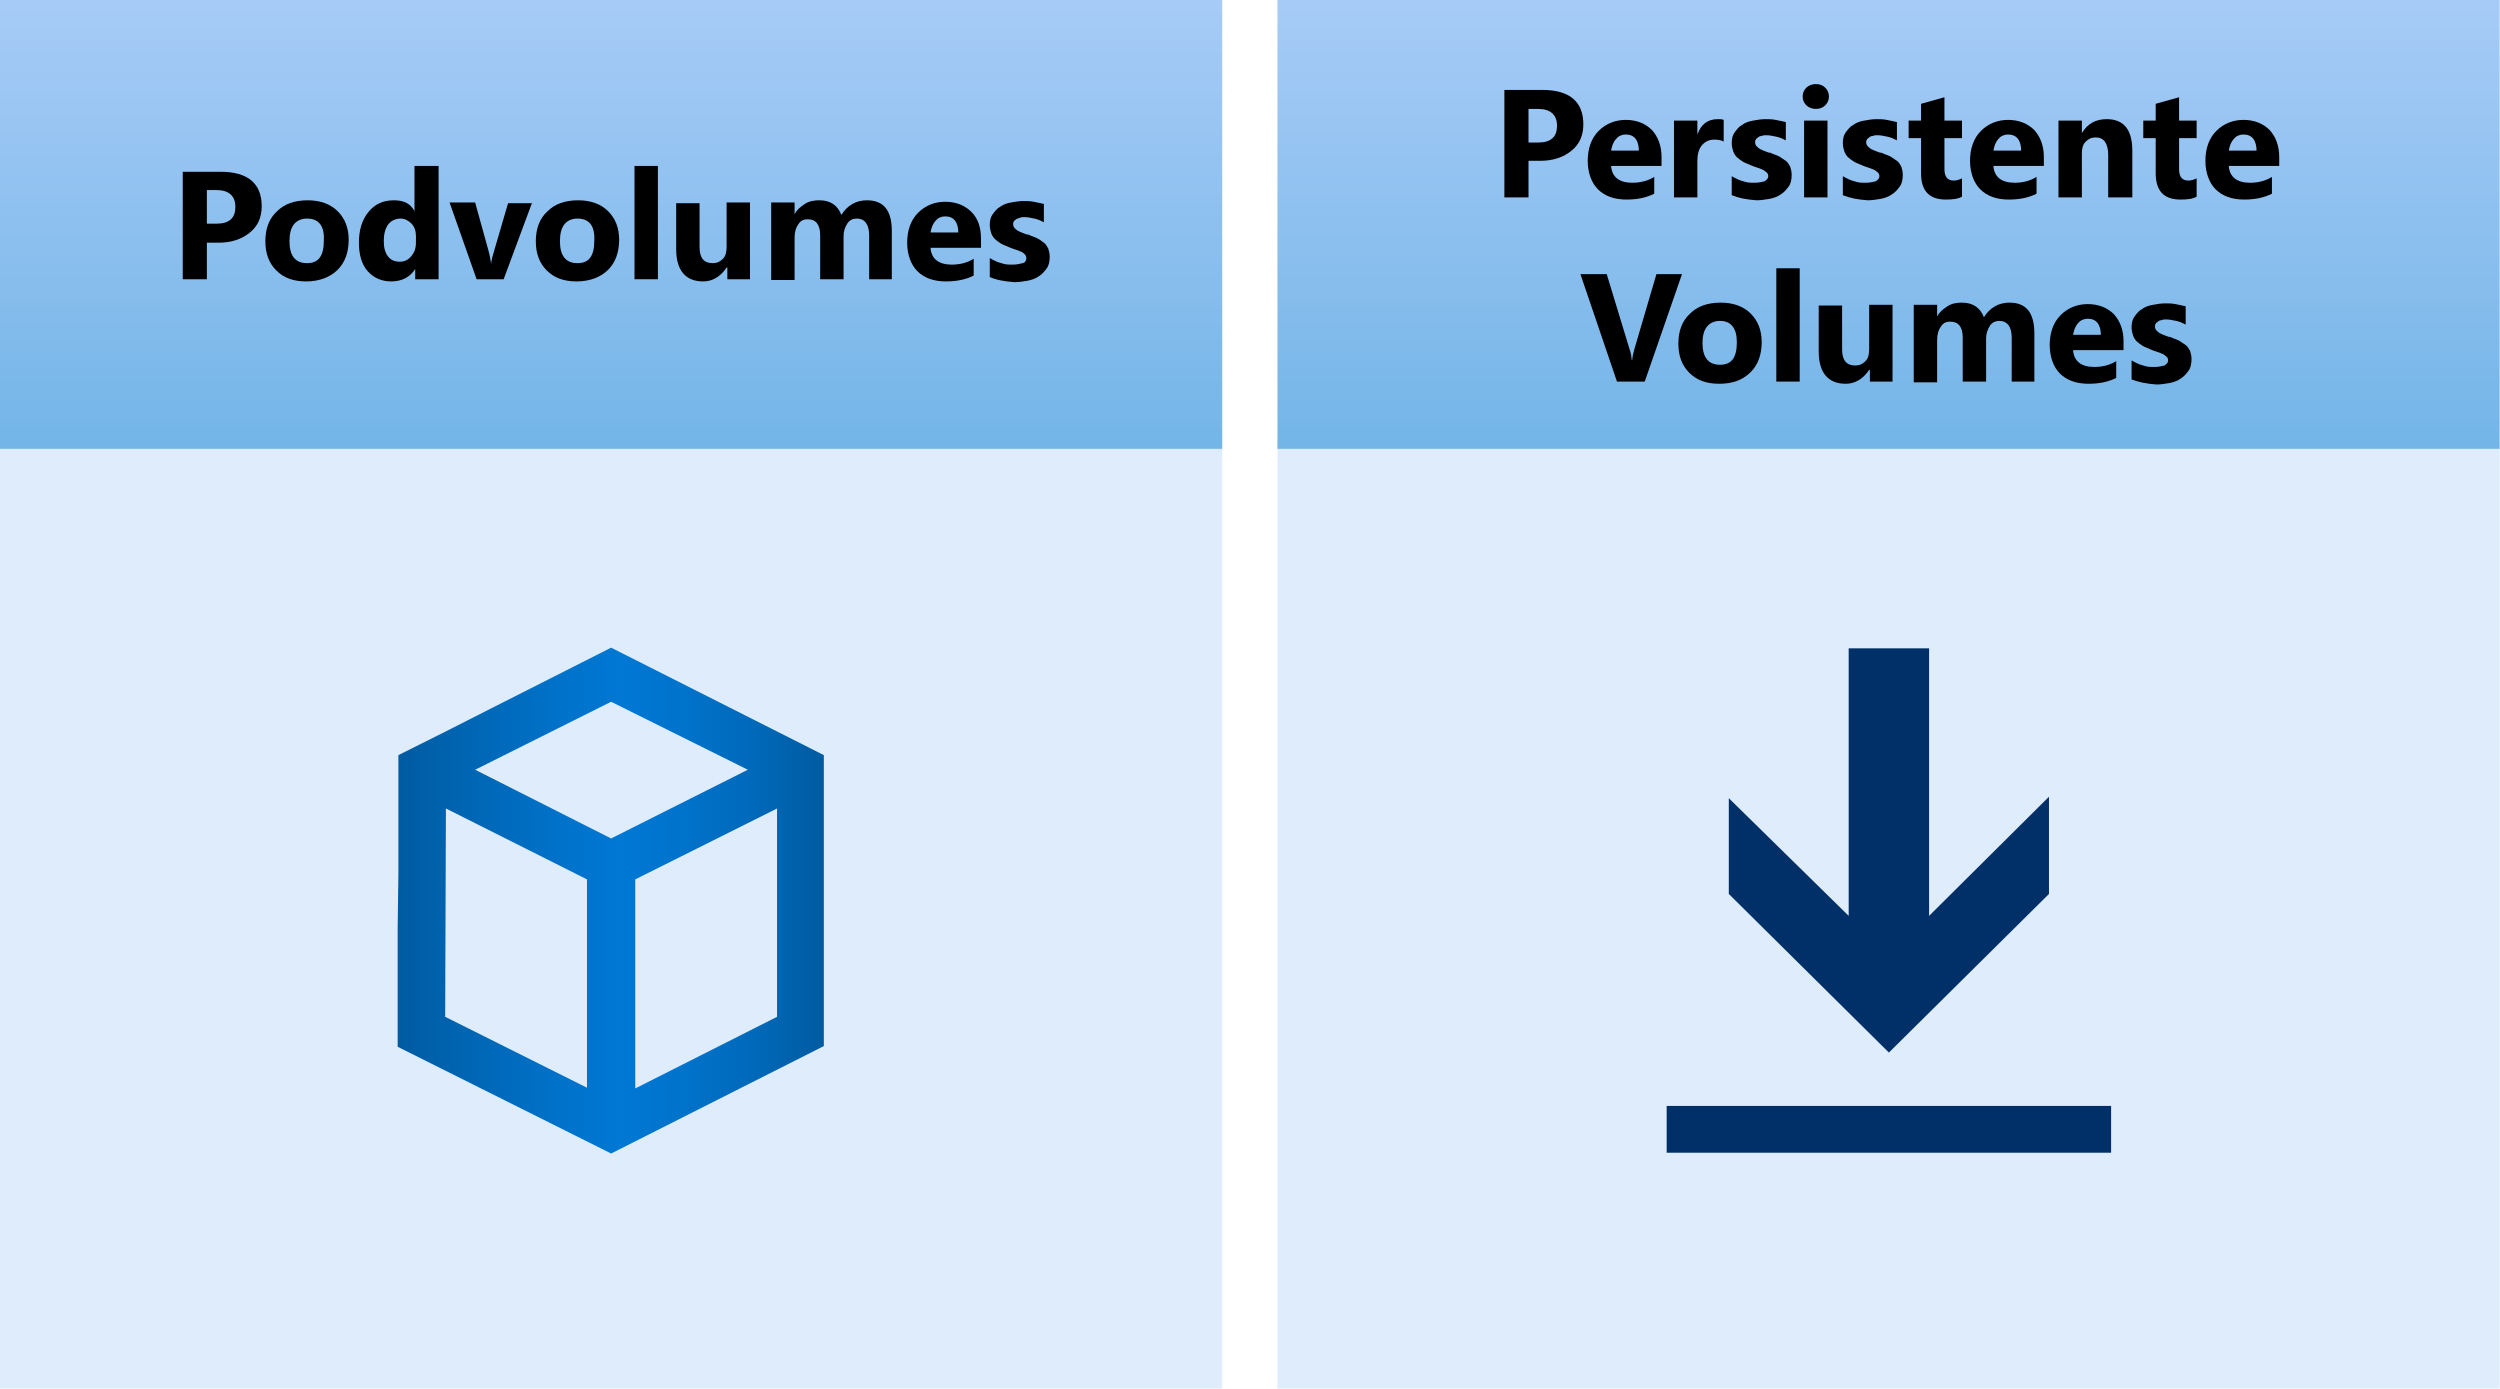
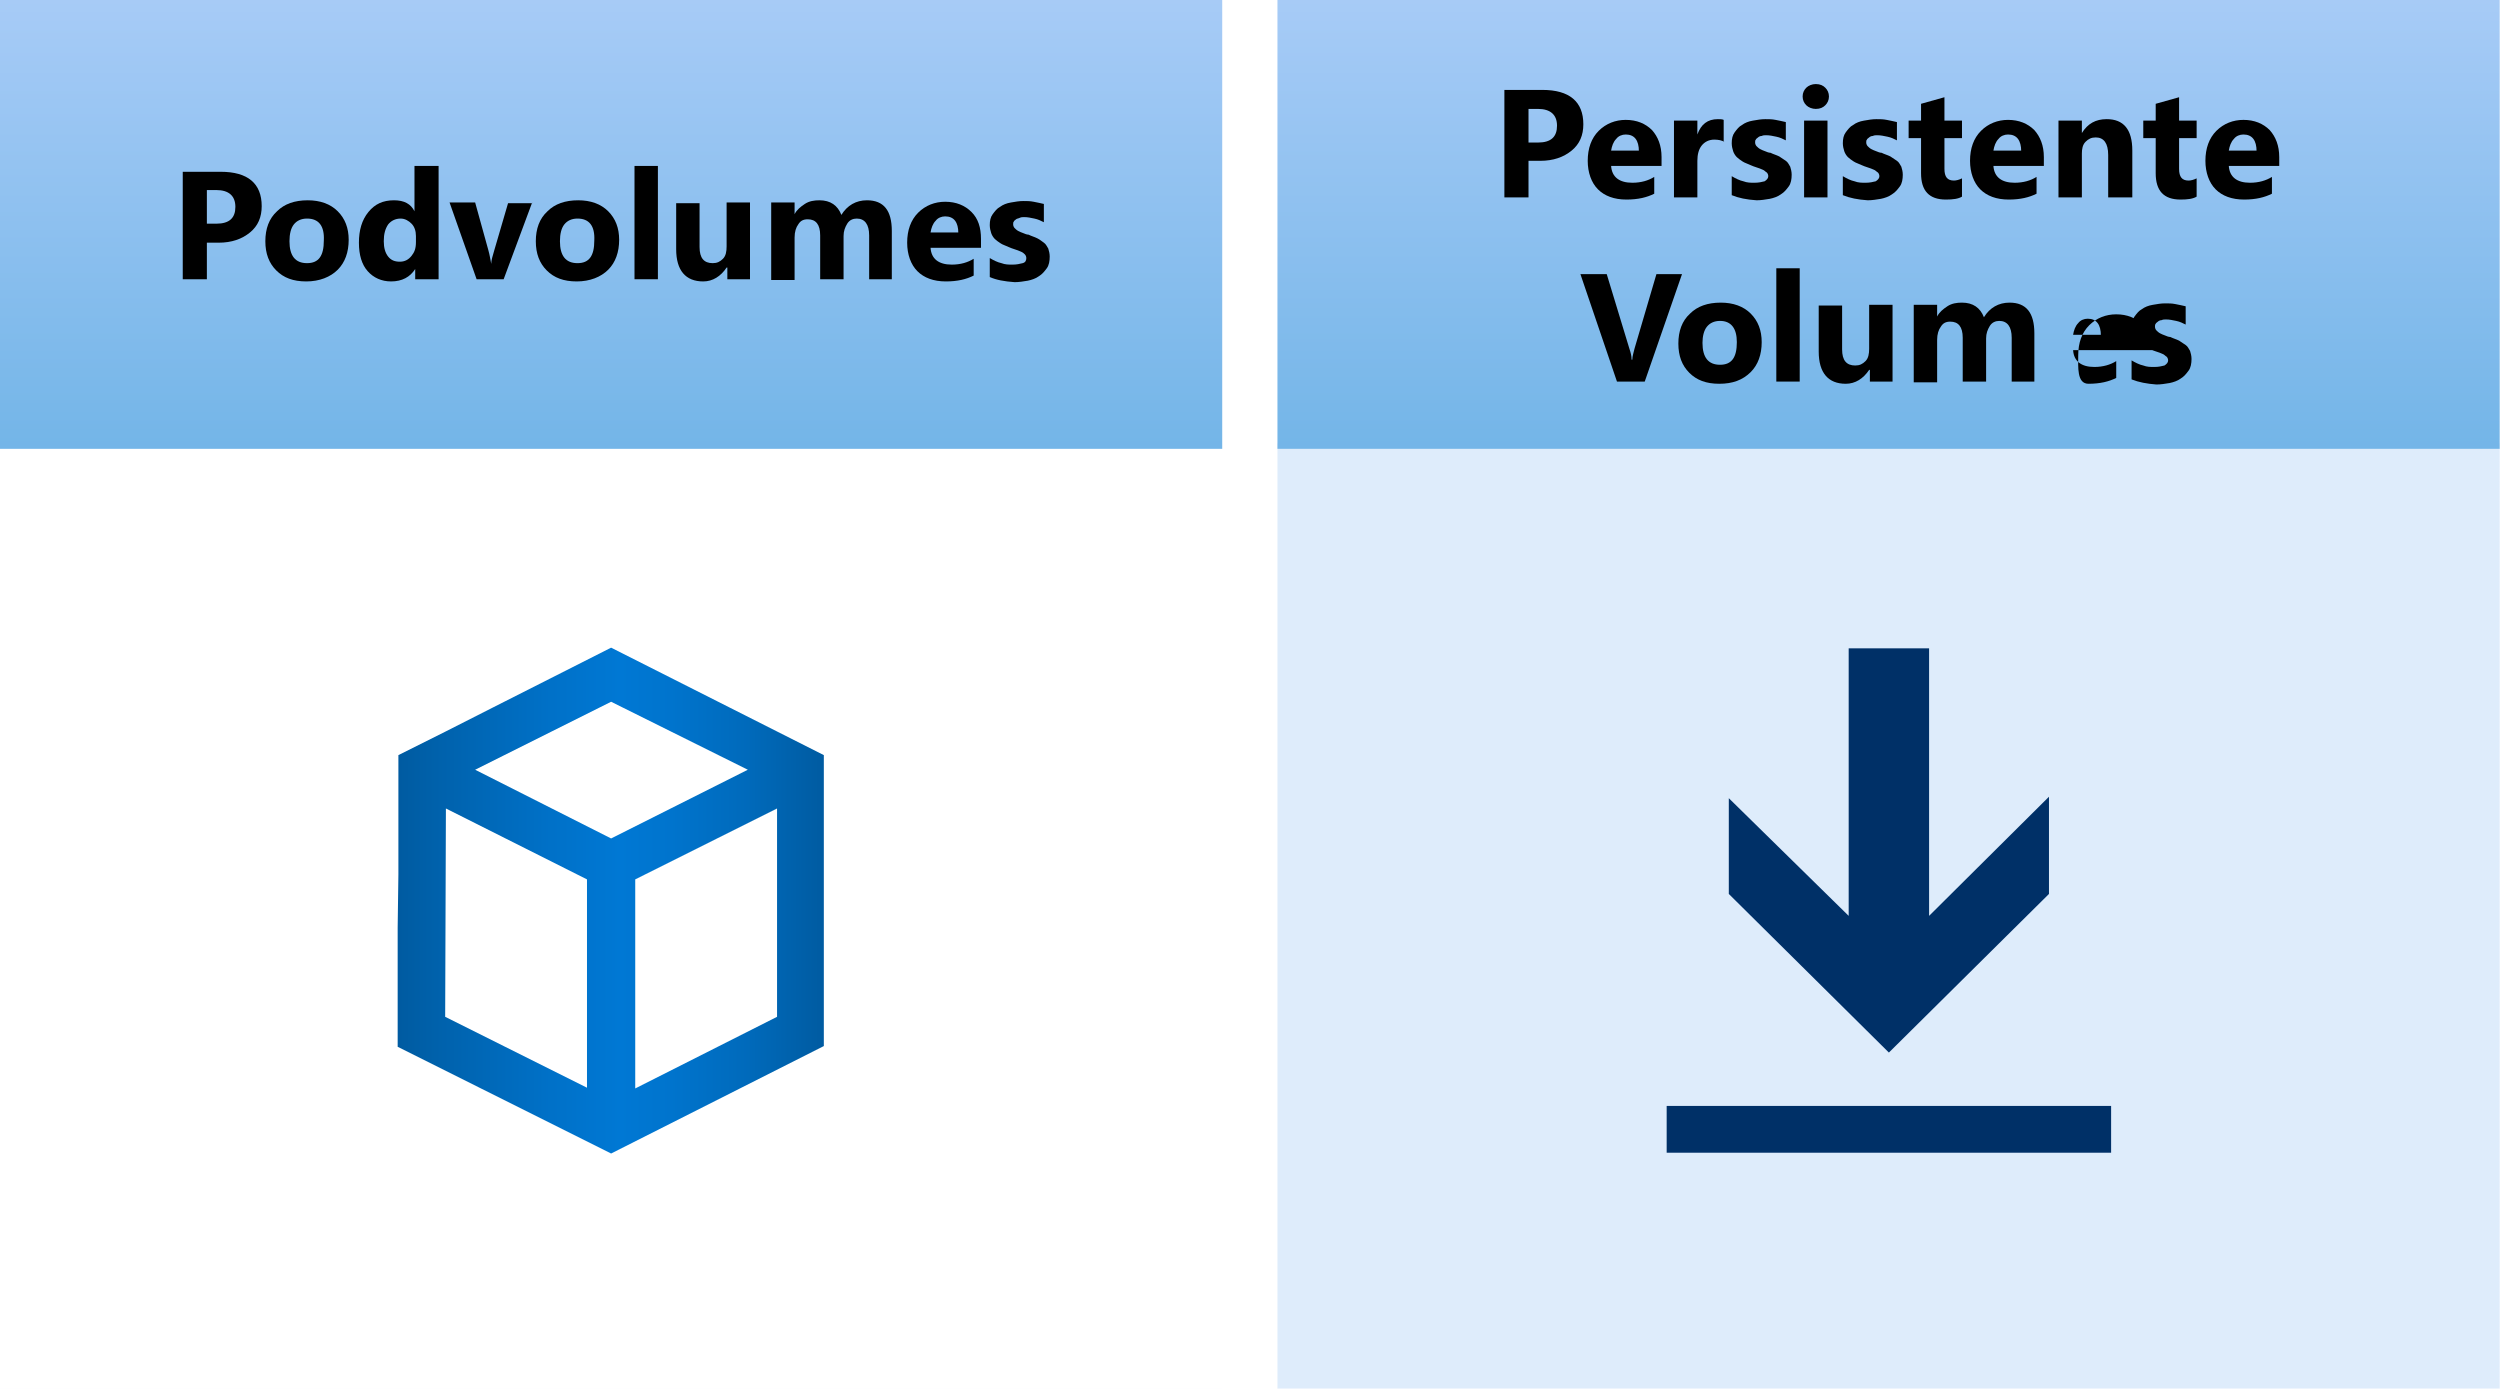
<svg xmlns="http://www.w3.org/2000/svg" version="1.1" x="0px" y="0px" viewBox="0 0 342 190" style="enable-background:new 0 0 342 190;" xml:space="preserve">
  <style type="text/css">
	.st0{fill:#FFFFFF;}
	.st1{opacity:0.2;fill:#5EA0EF;enable-background:new    ;}
	.st2{opacity:0.55;fill:url(#Rectangle-path_20_);enable-background:new    ;}
	.st3{opacity:0.55;fill:url(#Rectangle-path_21_);enable-background:new    ;}
	.st4{fill:url(#Shape_29_);}
	.st5{fill:#003067;}
	.st6{fill:#1E1E1E;}
	.st7{opacity:0.55;fill:url(#Rectangle-path_22_);enable-background:new    ;}
	.st8{opacity:0.55;fill:url(#Rectangle-path_23_);enable-background:new    ;}
	.st9{fill:url(#Shape_30_);}
	.st10{fill:none;}
</style>
  <g id="source">
    <g id="Page-1">
      <g id="_x34_-kubernetes-storage">
        <g id="Shapes">
          <rect id="Rectangle-path" class="st0" width="342" height="190" />
          <g id="Group" transform="translate(174.455, 60.455)">
            <rect id="Rectangle-path_1_" x="0.3" y="0.2" class="st0" width="167.2" height="129.3" />
            <rect id="Rectangle-path_2_" x="0.3" y="0.2" class="st1" width="167.2" height="129.3" />
          </g>
          <g id="Group_1_" transform="translate(174.455, 0)">
            <rect id="Rectangle-path_3_" x="0.3" class="st0" width="167.2" height="61.4" />
            <linearGradient id="Rectangle-path_20_" gradientUnits="userSpaceOnUse" x1="-307.153" y1="487.114" x2="-307.153" y2="486.114" gradientTransform="matrix(167.2 0 0 -61.404 51439.945 29911.035)">
              <stop offset="0" style="stop-color:#5EA0EF" />
              <stop offset="1" style="stop-color:#0078D4" />
            </linearGradient>
            <rect id="Rectangle-path_4_" x="0.3" class="st2" width="167.2" height="61.4" />
          </g>
          <g id="Group_2_" transform="translate(0, 60.455)">
            <rect id="Rectangle-path_5_" y="0.2" class="st0" width="167.2" height="129.3" />
            <rect id="Rectangle-path_6_" y="0.2" class="st1" width="167.2" height="129.3" />
          </g>
          <g id="Group_3_">
            <rect id="Rectangle-path_7_" class="st0" width="167.2" height="61.4" />
            <linearGradient id="Rectangle-path_21_" gradientUnits="userSpaceOnUse" x1="-132.699" y1="487.114" x2="-132.699" y2="486.114" gradientTransform="matrix(167.2 0 0 -61.404 22270.799 29911.035)">
              <stop offset="0" style="stop-color:#5EA0EF" />
              <stop offset="1" style="stop-color:#0078D4" />
            </linearGradient>
-             <rect id="Rectangle-path_8_" class="st3" width="167.2" height="61.4" />
          </g>
          <linearGradient id="Shape_29_" gradientUnits="userSpaceOnUse" x1="-131.701" y1="487.158" x2="-130.701" y2="487.158" gradientTransform="matrix(58.288 0 0 -69.091 7731.121 33781.422)">
            <stop offset="0" style="stop-color:#005BA1" />
            <stop offset="7.000000e-02" style="stop-color:#0060A9" />
            <stop offset="0.36" style="stop-color:#0071C8" />
            <stop offset="0.52" style="stop-color:#0078D4" />
            <stop offset="0.64" style="stop-color:#0074CD" />
            <stop offset="0.82" style="stop-color:#006ABB" />
            <stop offset="1" style="stop-color:#005BA1" />
          </linearGradient>
          <path id="Shape" class="st4" d="M102.3,105.3L83.6,96L65,105.3l18.6,9.4L102.3,105.3z M54.5,119.6v-16.3l6.4-3.2l6.5-3.3      l16.2-8.2l29.1,14.7v39.8l-29.1,14.7l-29.2-14.6v-16.3L54.5,119.6z M61,110.6l-0.1,28.5l19.4,9.7v-28.5L61,110.6z M86.9,148.9      l19.4-9.8v-28.5l-19.4,9.7V148.9z" />
          <g id="Group_4_" transform="translate(228, 88.091)">
            <polygon id="Shape_1_" class="st5" points="35.9,37.2 52.3,20.9 52.3,34.2 30.4,55.9 8.5,34.2 8.5,21.1 24.9,37.2 24.9,0.6        35.9,0.6      " />
            <rect id="Rectangle-path_9_" y="63.2" class="st5" width="60.8" height="6.4" />
          </g>
        </g>
        <g id="Text" transform="translate(22.455, 10.364)">
          <g id="Group_5_" transform="translate(0, 12.091)">
            <path id="Shape_2_" class="st6" d="M3.4,10.5v5H0.1V1h5.1c3.7,0,5.5,1.5,5.5,4.6c0,1.4-0.5,2.7-1.6,3.5C8,10.1,6.5,10.6,5,10.5       L3.4,10.5z M3.4,3.5v4.5h1.3c1.7,0,2.6-0.8,2.6-2.3c0-1.5-0.9-2.2-2.6-2.2L3.4,3.5z" />
-             <path id="Shape_3_" class="st6" d="M17.2,15.8c-1.5,0.1-3-0.4-4.1-1.5c-1-1.1-1.6-2.5-1.5-3.9c-0.1-1.5,0.5-3,1.5-4       c1.1-1,2.6-1.5,4.2-1.5c1.5-0.1,3,0.4,4,1.5c1,1,1.5,2.4,1.5,3.8c0.1,1.5-0.5,3-1.5,4.1C20.3,15.3,18.8,15.9,17.2,15.8z        M17.3,7.4c-0.7,0-1.3,0.3-1.8,0.8c-0.5,0.6-0.7,1.4-0.6,2.2c0,2,0.8,3,2.4,3c1.5,0,2.3-1,2.3-3.1C19.6,8.3,18.9,7.4,17.3,7.4z       " />
            <path id="Shape_4_" class="st6" d="M35.2,15.5H32v-1.4h0c-0.7,1.1-1.9,1.7-3.2,1.7c-1.2,0-2.3-0.5-3.1-1.4       c-0.8-1.1-1.3-2.5-1.2-3.8c-0.1-1.5,0.4-2.9,1.3-4.1c0.8-1,2.1-1.6,3.4-1.6c1.1-0.1,2.2,0.5,2.8,1.4h0V0.2h3.2L35.2,15.5z        M32,10.5V9.7c0-0.6-0.2-1.2-0.6-1.7c-0.4-0.5-1-0.7-1.6-0.7c-0.6,0-1.2,0.3-1.6,0.8c-0.4,0.7-0.6,1.5-0.6,2.3       c0,0.7,0.2,1.5,0.6,2.1c0.4,0.5,1,0.7,1.6,0.7s1.2-0.3,1.6-0.8C31.8,12,32.1,11.2,32,10.5z" />
            <path id="Shape_5_" class="st6" d="M53.4,5.2l-3.9,10.4h-3.6L42.3,5.2h3.4l1.8,6.4c0.2,0.6,0.3,1.2,0.3,1.8h0       c0.1-0.6,0.2-1.2,0.4-1.8l1.8-6.5H53.4z" />
            <path id="Shape_6_" class="st6" d="M59.4,15.8c-1.5,0.1-3-0.4-4.1-1.5c-1-1.1-1.6-2.5-1.5-3.9c-0.1-1.5,0.5-3,1.5-4       c1.1-1,2.6-1.5,4.2-1.5c1.5-0.1,3,0.4,4,1.5c1,1,1.5,2.4,1.5,3.8c0.1,1.5-0.5,3-1.5,4.1C62.5,15.3,61,15.9,59.4,15.8z        M59.5,7.4c-0.7,0-1.3,0.3-1.8,0.8c-0.5,0.6-0.7,1.4-0.6,2.2c0,2,0.8,3,2.4,3c1.5,0,2.3-1,2.3-3.1C61.8,8.3,61.1,7.4,59.5,7.4z       " />
            <polygon id="Shape_7_" class="st6" points="70.4,15.5 67.2,15.5 67.2,0.2 70.4,0.2      " />
            <path id="Shape_8_" class="st6" d="M82.9,15.5h-3.2V14h-0.1c-0.6,1.1-1.9,1.8-3.2,1.8c-2.4,0-3.6-1.5-3.6-4.4V5.2h3.2v6       c0,1.5,0.6,2.2,1.7,2.2c0.5,0,1-0.2,1.4-0.6c0.4-0.5,0.5-1,0.5-1.6V5.2h3.2V15.5z" />
            <path id="Shape_9_" class="st6" d="M102,15.5h-3.2V9.6c0-1.5-0.6-2.3-1.7-2.3c-0.5,0-1,0.2-1.3,0.7c-0.3,0.5-0.5,1.1-0.5,1.7       v5.8h-3.2v-6c0-1.5-0.5-2.2-1.6-2.2c-0.5,0-1,0.2-1.3,0.6c-0.4,0.5-0.5,1.1-0.5,1.8v5.8h-3.2V5.2h3.2v1.6h0       c0.7-1.2,2-1.9,3.3-1.9c1.3-0.1,2.5,0.7,3,1.9c0.7-1.2,2.1-2,3.5-1.9c2.3,0,3.4,1.4,3.4,4.2L102,15.5z" />
            <path id="Shape_10_" class="st6" d="M113.9,11.3h-6.8c0.1,1.5,1.1,2.3,2.8,2.3c1.1,0,2.1-0.3,3-0.8V15       c-1.2,0.6-2.4,0.8-3.7,0.8c-1.4,0.1-2.9-0.4-3.9-1.4c-1-1-1.5-2.4-1.4-3.9c-0.1-1.5,0.5-3,1.5-4.1c1-1,2.3-1.5,3.7-1.5       c1.3-0.1,2.6,0.4,3.5,1.3c0.9,1,1.3,2.3,1.2,3.7V11.3z M110.9,9.3c0-1.5-0.6-2.2-1.8-2.2c-0.5,0-1,0.2-1.3,0.6       c-0.4,0.4-0.6,1-0.7,1.6H110.9z" />
            <path id="Shape_11_" class="st6" d="M115.4,15.3v-2.6c0.5,0.3,1,0.5,1.6,0.7c0.5,0.1,1,0.2,1.5,0.2c0.5,0,0.9-0.1,1.3-0.2       c0.3-0.1,0.5-0.4,0.5-0.7c0-0.2-0.1-0.4-0.2-0.5c-0.2-0.1-0.4-0.3-0.6-0.3c-0.2-0.1-0.5-0.2-0.8-0.3c-0.3-0.1-0.5-0.2-0.8-0.3       c-0.4-0.1-0.7-0.3-1.1-0.5c-0.3-0.2-0.6-0.4-0.8-0.6c-0.2-0.2-0.4-0.5-0.5-0.8c-0.1-0.4-0.2-0.7-0.2-1.1c0-0.5,0.1-1,0.4-1.5       c0.3-0.4,0.6-0.8,1-1c0.4-0.3,0.9-0.5,1.4-0.6c0.6-0.1,1.1-0.2,1.7-0.2c0.5,0,0.9,0,1.4,0.1c0.5,0.1,0.9,0.2,1.4,0.3v2.5       c-0.4-0.2-0.8-0.4-1.3-0.5c-0.4-0.1-0.9-0.2-1.4-0.2c-0.2,0-0.4,0-0.6,0.1c-0.2,0-0.3,0.1-0.5,0.2c-0.1,0.1-0.2,0.2-0.3,0.3       c-0.1,0.1-0.1,0.2-0.1,0.4c0,0.2,0.1,0.4,0.2,0.5c0.1,0.1,0.3,0.3,0.5,0.3c0.2,0.1,0.4,0.2,0.7,0.3c0.2,0.1,0.5,0.2,0.7,0.2       c0.4,0.1,0.8,0.3,1.2,0.5c0.3,0.2,0.6,0.4,0.9,0.6c0.2,0.2,0.4,0.5,0.6,0.8c0.3,0.9,0.2,1.9-0.2,2.7c-0.3,0.4-0.6,0.8-1.1,1.1       c-0.5,0.3-1,0.5-1.5,0.6c-0.6,0.1-1.2,0.2-1.8,0.2C117.5,15.8,116.4,15.6,115.4,15.3z" />
          </g>
          <g id="Group_6_" transform="translate(188.273, 0)">
            <path id="Shape_12_" class="st6" d="M4.3,11.6v5H1V2.1h5.1c3.7,0,5.5,1.5,5.5,4.6c0,1.4-0.5,2.7-1.6,3.5       c-1.2,0.9-2.7,1.4-4.2,1.4L4.3,11.6z M4.3,4.6v4.5h1.3c1.7,0,2.6-0.8,2.6-2.3c0-1.5-0.9-2.2-2.6-2.2L4.3,4.6z" />
            <path id="Shape_13_" class="st6" d="M22.5,12.3h-6.8c0.1,1.5,1.1,2.3,2.8,2.3c1.1,0,2.1-0.3,3-0.8v2.3       c-1.2,0.6-2.4,0.8-3.7,0.8c-1.4,0.1-2.8-0.4-3.9-1.4c-1-1.1-1.5-2.5-1.4-3.9c-0.1-1.5,0.5-3,1.5-4.1c1-1,2.3-1.5,3.7-1.5       c1.3-0.1,2.6,0.4,3.5,1.3c0.9,1,1.3,2.3,1.2,3.7L22.5,12.3z M19.5,10.3c0-1.5-0.6-2.2-1.8-2.2c-0.5,0-1,0.2-1.3,0.6       c-0.4,0.4-0.6,1-0.7,1.6H19.5z" />
            <path id="Shape_14_" class="st6" d="M31.3,9.1c-0.4-0.2-0.9-0.3-1.3-0.3c-0.6,0-1.2,0.3-1.6,0.8c-0.4,0.6-0.6,1.3-0.6,2.1v5       h-3.2V6.2h3.2v1.9h0C28.1,6.9,29.2,6,30.5,6c0.3,0,0.5,0,0.8,0.1V9.1z" />
            <path id="Shape_15_" class="st6" d="M32.4,16.3v-2.6c0.5,0.3,1,0.5,1.6,0.7c0.5,0.1,1,0.2,1.5,0.2c0.5,0,0.9-0.1,1.3-0.2       c0.3-0.1,0.5-0.4,0.5-0.7c0-0.2-0.1-0.4-0.2-0.5c-0.2-0.1-0.4-0.3-0.6-0.3c-0.2-0.1-0.5-0.2-0.8-0.3c-0.3-0.1-0.5-0.2-0.8-0.3       c-0.4-0.1-0.7-0.3-1.1-0.5c-0.3-0.2-0.6-0.4-0.8-0.6c-0.2-0.2-0.4-0.5-0.5-0.8c-0.1-0.4-0.2-0.7-0.2-1.1c0-0.5,0.1-1,0.4-1.5       c0.3-0.4,0.6-0.8,1-1c0.4-0.3,0.9-0.5,1.4-0.6C35.8,6,36.4,6,37,6c0.5,0,0.9,0,1.4,0.1c0.5,0.1,0.9,0.2,1.4,0.3v2.5       c-0.4-0.2-0.8-0.4-1.3-0.5c-0.4-0.1-0.9-0.2-1.4-0.2c-0.2,0-0.4,0-0.6,0.1c-0.2,0-0.3,0.1-0.5,0.2c-0.1,0.1-0.2,0.2-0.3,0.3       c-0.1,0.1-0.1,0.2-0.1,0.4c0,0.2,0.1,0.4,0.2,0.5c0.1,0.1,0.3,0.3,0.5,0.3c0.2,0.1,0.4,0.2,0.7,0.3c0.2,0.1,0.5,0.2,0.7,0.2       c0.4,0.1,0.8,0.3,1.2,0.5c0.3,0.2,0.6,0.4,0.9,0.6c0.2,0.2,0.4,0.5,0.6,0.8c0.3,0.9,0.2,1.9-0.2,2.7c-0.3,0.4-0.6,0.8-1.1,1.1       c-0.5,0.3-1,0.5-1.5,0.6c-0.6,0.1-1.2,0.2-1.8,0.2C34.5,16.9,33.5,16.7,32.4,16.3z" />
            <path id="Shape_16_" class="st6" d="M43.9,4.6c-0.5,0-1-0.2-1.3-0.5c-0.3-0.3-0.5-0.7-0.5-1.2c0-0.4,0.2-0.9,0.5-1.2       c0.8-0.6,1.9-0.6,2.7,0c0.3,0.3,0.5,0.7,0.5,1.2c0,0.5-0.2,0.9-0.5,1.2C44.9,4.4,44.4,4.6,43.9,4.6z M45.5,16.6h-3.2V6.2h3.2       V16.6z" />
            <path id="Shape_17_" class="st6" d="M47.6,16.3v-2.6c0.5,0.3,1,0.5,1.6,0.7c0.5,0.1,1,0.2,1.5,0.2c0.5,0,0.9-0.1,1.3-0.2       c0.3-0.1,0.5-0.4,0.5-0.7c0-0.2-0.1-0.4-0.2-0.5c-0.2-0.1-0.4-0.3-0.6-0.3c-0.2-0.1-0.5-0.2-0.8-0.3c-0.3-0.1-0.5-0.2-0.8-0.3       c-0.4-0.1-0.7-0.3-1.1-0.5c-0.3-0.2-0.6-0.4-0.8-0.6c-0.2-0.2-0.4-0.5-0.5-0.8c-0.1-0.4-0.2-0.7-0.2-1.1c0-0.5,0.1-1,0.4-1.5       c0.3-0.4,0.6-0.8,1-1c0.4-0.3,0.9-0.5,1.4-0.6C51,6,51.6,6,52.2,6c0.5,0,0.9,0,1.4,0.1C54,6.2,54.5,6.3,55,6.4v2.5       c-0.4-0.2-0.8-0.4-1.3-0.5c-0.4-0.1-0.9-0.2-1.4-0.2c-0.2,0-0.4,0-0.6,0.1c-0.2,0-0.3,0.1-0.5,0.2c-0.1,0.1-0.2,0.2-0.3,0.3       c-0.1,0.1-0.1,0.2-0.1,0.4c0,0.2,0.1,0.4,0.2,0.5c0.1,0.1,0.3,0.3,0.5,0.3c0.2,0.1,0.4,0.2,0.7,0.3c0.2,0.1,0.5,0.2,0.7,0.2       c0.4,0.1,0.8,0.3,1.2,0.5c0.3,0.2,0.6,0.4,0.9,0.6c0.2,0.2,0.4,0.5,0.6,0.8c0.3,0.9,0.2,1.9-0.2,2.7c-0.3,0.4-0.6,0.8-1.1,1.1       c-0.5,0.3-1,0.5-1.5,0.6c-0.6,0.1-1.2,0.2-1.8,0.2C49.7,16.8,48.6,16.7,47.6,16.3z" />
            <path id="Shape_18_" class="st6" d="M63.6,16.5c-0.7,0.3-1.4,0.4-2.1,0.4c-2.3,0-3.4-1.2-3.4-3.5V8.6h-1.7V6.2h1.7V4l3.2-0.9       v3.1h2.3v2.4h-2.3v4.2c0,1.1,0.4,1.6,1.3,1.6c0.4,0,0.7-0.1,1-0.3L63.6,16.5z" />
            <path id="Shape_19_" class="st6" d="M74.3,16.6h-3v-1.5h0c-0.6,1.1-1.8,1.8-3.1,1.7c-0.9,0-1.7-0.3-2.4-0.9       c-0.6-0.6-0.9-1.4-0.9-2.3c0-2,1.2-3.2,3.6-3.5l2.8-0.4c0-1.1-0.6-1.7-1.8-1.7c-1.3,0-2.5,0.4-3.5,1.1V6.8       c0.6-0.3,1.2-0.5,1.8-0.6C68.4,6.1,69.2,6,69.9,6c1.2-0.2,2.4,0.2,3.3,1.1s1.3,2.1,1.1,3.3L74.3,16.6z M71.3,12.4v-0.7       l-1.9,0.2c-1,0.1-1.6,0.6-1.6,1.4c0,0.3,0.1,0.7,0.4,0.9c0.3,0.2,0.7,0.4,1,0.3c0.6,0,1.1-0.2,1.5-0.6       C71.1,13.5,71.3,12.9,71.3,12.4z" />
            <path id="Shape_20_" class="st6" d="M86.8,16.6h-3.2v-5.8c0-1.6-0.6-2.4-1.7-2.4c-0.5,0-1,0.2-1.4,0.6c-0.4,0.5-0.6,1-0.5,1.6       v5.9h-3.2V6.2H80v1.6h0c0.7-1.2,2-1.9,3.3-1.9c2.3,0,3.4,1.4,3.4,4.3L86.8,16.6z" />
            <path id="Shape_21_" class="st6" d="M95.5,16.5c-0.7,0.3-1.4,0.4-2.1,0.4c-2.3,0-3.4-1.2-3.4-3.5V8.6h-1.7V6.2H90V4l3.2-0.9       v3.1h2.3v2.4h-2.3v4.2c0,1.1,0.4,1.6,1.3,1.6c0.4,0,0.7-0.1,1-0.3L95.5,16.5z" />
            <path id="Shape_22_" class="st6" d="M18.1,31.1l-3.9,10.4h-3.6L6.9,31.1h3.4l1.8,6.4c0.2,0.6,0.3,1.2,0.4,1.8h0       c0.1-0.6,0.2-1.2,0.4-1.8l1.8-6.5H18.1z" />
            <path id="Shape_23_" class="st6" d="M24.1,41.7c-1.5,0.1-3-0.4-4.1-1.5c-1-1.1-1.6-2.5-1.5-3.9c-0.1-1.5,0.5-3,1.5-4       c1.1-1,2.6-1.5,4.2-1.5c1.5-0.1,3,0.4,4,1.5c1,1,1.5,2.4,1.5,3.8c0.1,1.5-0.5,3-1.5,4.1C27.1,41.3,25.6,41.8,24.1,41.7z        M24.2,33.3c-0.7,0-1.3,0.3-1.8,0.8c-0.5,0.6-0.7,1.4-0.6,2.2c0,2,0.8,3,2.4,3c1.5,0,2.3-1,2.3-3.1       C26.5,34.3,25.7,33.3,24.2,33.3z" />
            <polygon id="Shape_24_" class="st6" points="35,41.5 31.8,41.5 31.8,26.1 35,26.1      " />
            <path id="Shape_25_" class="st6" d="M47.6,41.5h-3.2v-1.6h-0.1c-0.6,1.1-1.9,1.8-3.2,1.8c-2.4,0-3.6-1.5-3.6-4.4v-6.3h3.2v6       c0,1.5,0.6,2.2,1.7,2.2c0.5,0,1-0.2,1.4-0.6c0.4-0.5,0.5-1,0.5-1.6v-5.9h3.2L47.6,41.5z" />
            <path id="Shape_26_" class="st6" d="M66.7,41.5h-3.2v-5.9c0-1.5-0.6-2.3-1.7-2.3c-0.5,0-1,0.2-1.3,0.7       c-0.3,0.5-0.5,1.1-0.5,1.7v5.8h-3.2v-6c0-1.5-0.5-2.2-1.6-2.2c-0.5,0-1,0.2-1.3,0.6c-0.4,0.5-0.5,1.1-0.5,1.8v5.8h-3.2V31.1       h3.2v1.6h0c0.7-1.2,2-1.9,3.4-1.9c1.3-0.1,2.5,0.7,3,1.9c0.7-1.2,2-2,3.5-1.9c2.3,0,3.4,1.4,3.4,4.2V41.5z" />
            <path id="Shape_27_" class="st6" d="M78.5,37.2h-6.8c0.1,1.5,1.1,2.3,2.8,2.3c1.1,0,2.1-0.3,3-0.8v2.3       c-1.2,0.6-2.4,0.8-3.7,0.8c-1.4,0.1-2.9-0.4-3.9-1.4c-1-1-1.5-2.4-1.4-3.9c-0.1-1.5,0.5-3,1.5-4.1c1-1,2.3-1.5,3.7-1.5       c1.3-0.1,2.6,0.4,3.5,1.3c0.9,1,1.3,2.3,1.2,3.7V37.2z M75.6,35.2c0-1.5-0.6-2.2-1.8-2.2c-0.5,0-1,0.2-1.3,0.6       c-0.4,0.4-0.6,1-0.7,1.6H75.6z" />
            <path id="Shape_28_" class="st6" d="M80,41.2v-2.6c0.5,0.3,1,0.5,1.6,0.7c0.5,0.1,1,0.2,1.5,0.2c0.5,0,0.9-0.1,1.3-0.2       c0.3-0.1,0.5-0.4,0.5-0.7c0-0.2-0.1-0.4-0.2-0.5c-0.2-0.1-0.4-0.3-0.6-0.3c-0.2-0.1-0.5-0.2-0.8-0.3c-0.3-0.1-0.5-0.2-0.8-0.3       c-0.4-0.1-0.7-0.3-1.1-0.5c-0.3-0.2-0.6-0.4-0.8-0.6c-0.2-0.2-0.4-0.5-0.5-0.8c-0.1-0.4-0.2-0.7-0.2-1.1c0-0.5,0.1-1,0.4-1.5       c0.3-0.4,0.6-0.8,1-1c0.4-0.3,0.9-0.5,1.4-0.6c0.6-0.1,1.1-0.2,1.7-0.2c0.5,0,0.9,0,1.4,0.1c0.5,0.1,0.9,0.2,1.4,0.3v2.5       c-0.4-0.2-0.8-0.4-1.3-0.5c-0.4-0.1-0.9-0.2-1.4-0.2c-0.2,0-0.4,0-0.6,0.1c-0.2,0-0.3,0.1-0.5,0.2c-0.1,0.1-0.2,0.2-0.3,0.3       c-0.1,0.1-0.1,0.2-0.1,0.4c0,0.2,0.1,0.4,0.2,0.5c0.1,0.1,0.3,0.3,0.5,0.3c0.2,0.1,0.4,0.2,0.7,0.3c0.2,0.1,0.5,0.2,0.7,0.2       c0.4,0.1,0.8,0.3,1.2,0.5c0.3,0.2,0.6,0.4,0.9,0.6c0.2,0.2,0.4,0.5,0.6,0.8c0.3,0.9,0.2,1.9-0.2,2.7c-0.3,0.4-0.6,0.8-1.1,1.1       c-0.5,0.3-1,0.5-1.5,0.6c-0.6,0.1-1.2,0.2-1.8,0.2C82.1,41.7,81,41.5,80,41.2z" />
          </g>
        </g>
      </g>
    </g>
  </g>
  <g id="cleaned">
    <g id="Page-1_1_">
      <g id="_x34_-kubernetes-storage_1_">
        <g id="Shapes_1_">
          <rect id="Rectangle-path_19_" class="st0" width="342" height="190" />
          <g id="Group_13_" transform="translate(174.455, 60.455)">
            <rect id="Rectangle-path_18_" x="0.3" y="0.2" class="st0" width="167.2" height="129.3" />
            <rect id="Rectangle-path_17_" x="0.3" y="0.2" class="st1" width="167.2" height="129.3" />
          </g>
          <g id="Group_12_" transform="translate(174.455, 0)">
            <rect id="Rectangle-path_16_" x="0.3" class="st0" width="167.2" height="61.4" />
            <linearGradient id="Rectangle-path_22_" gradientUnits="userSpaceOnUse" x1="-307.153" y1="487.114" x2="-307.153" y2="486.114" gradientTransform="matrix(167.2 0 0 -61.404 51439.945 29911.035)">
              <stop offset="0" style="stop-color:#5EA0EF" />
              <stop offset="1" style="stop-color:#0078D4" />
            </linearGradient>
            <rect id="Rectangle-path_15_" x="0.3" class="st7" width="167.2" height="61.4" />
          </g>
          <g id="Group_11_" transform="translate(0, 60.455)">
            <rect id="Rectangle-path_14_" y="0.2" class="st0" width="167.2" height="129.3" />
-             <rect id="Rectangle-path_13_" y="0.2" class="st1" width="167.2" height="129.3" />
          </g>
          <g id="Group_10_">
            <rect id="Rectangle-path_12_" class="st0" width="167.2" height="61.4" />
            <linearGradient id="Rectangle-path_23_" gradientUnits="userSpaceOnUse" x1="-132.699" y1="487.114" x2="-132.699" y2="486.114" gradientTransform="matrix(167.2 0 0 -61.404 22270.799 29911.035)">
              <stop offset="0" style="stop-color:#5EA0EF" />
              <stop offset="1" style="stop-color:#0078D4" />
            </linearGradient>
            <rect id="Rectangle-path_11_" class="st8" width="167.2" height="61.4" />
          </g>
          <linearGradient id="Shape_30_" gradientUnits="userSpaceOnUse" x1="-131.701" y1="487.158" x2="-130.701" y2="487.158" gradientTransform="matrix(58.288 0 0 -69.091 7731.121 33781.422)">
            <stop offset="0" style="stop-color:#005BA1" />
            <stop offset="7.000000e-02" style="stop-color:#0060A9" />
            <stop offset="0.36" style="stop-color:#0071C8" />
            <stop offset="0.52" style="stop-color:#0078D4" />
            <stop offset="0.64" style="stop-color:#0074CD" />
            <stop offset="0.82" style="stop-color:#006ABB" />
            <stop offset="1" style="stop-color:#005BA1" />
          </linearGradient>
          <path id="Shape_57_" class="st9" d="M102.3,105.3L83.6,96L65,105.3l18.6,9.4L102.3,105.3z M54.5,119.6v-16.3l6.4-3.2l6.5-3.3      l16.2-8.2l29.1,14.7v39.8l-29.1,14.7l-29.2-14.6v-16.3L54.5,119.6z M61,110.6l-0.1,28.5l19.4,9.7v-28.5L61,110.6z M86.9,148.9      l19.4-9.8v-28.5l-19.4,9.7V148.9z" />
          <g id="Group_9_" transform="translate(228, 88.091)">
            <polygon id="Shape_56_" class="st5" points="35.9,37.2 52.3,20.9 52.3,34.2 30.4,55.9 8.5,34.2 8.5,21.1 24.9,37.2 24.9,0.6        35.9,0.6      " />
            <rect id="Rectangle-path_10_" y="63.2" class="st5" width="60.8" height="6.4" />
          </g>
        </g>
      </g>
    </g>
  </g>
  <g id="text">
    <g>
      <rect x="174.8" y="11.5" class="st10" width="166.7" height="73.2" />
      <path d="M209.1,22V27h-3.3V12.3h5.2c3.7,0,5.6,1.6,5.6,4.7c0,1.5-0.5,2.7-1.6,3.6c-1.1,0.9-2.5,1.4-4.3,1.4H209.1z M209.1,14.9    v4.6h1.3c1.8,0,2.6-0.8,2.6-2.3c0-1.5-0.9-2.3-2.6-2.3H209.1z" />
      <path d="M227.2,22.7h-6.8c0.1,1.5,1.1,2.3,2.9,2.3c1.2,0,2.2-0.3,3-0.8v2.3c-1,0.5-2.2,0.8-3.8,0.8c-1.7,0-3-0.5-3.9-1.4    s-1.4-2.3-1.4-3.9c0-1.7,0.5-3.1,1.5-4.1s2.3-1.5,3.7-1.5c1.5,0,2.7,0.5,3.6,1.4c0.8,0.9,1.3,2.1,1.3,3.7V22.7z M224.2,20.7    c0-1.5-0.6-2.3-1.8-2.3c-0.5,0-1,0.2-1.3,0.6c-0.4,0.4-0.6,1-0.7,1.6H224.2z" />
      <path d="M235.9,19.4c-0.4-0.2-0.8-0.3-1.4-0.3c-0.7,0-1.3,0.3-1.7,0.8c-0.4,0.5-0.6,1.2-0.6,2.1v5h-3.2V16.5h3.2v1.9h0    c0.5-1.4,1.4-2.1,2.8-2.1c0.3,0,0.6,0,0.8,0.1V19.4z" />
      <path d="M236.9,26.7v-2.6c0.5,0.3,1.1,0.6,1.6,0.7c0.5,0.2,1,0.2,1.5,0.2c0.6,0,1-0.1,1.4-0.2c0.3-0.2,0.5-0.4,0.5-0.7    c0-0.2-0.1-0.4-0.2-0.5c-0.2-0.1-0.3-0.3-0.6-0.4c-0.2-0.1-0.5-0.2-0.8-0.3c-0.3-0.1-0.6-0.2-0.8-0.3c-0.4-0.2-0.8-0.3-1.1-0.5    c-0.3-0.2-0.6-0.4-0.8-0.6c-0.2-0.2-0.4-0.5-0.5-0.8c-0.1-0.3-0.2-0.7-0.2-1.1c0-0.6,0.1-1.1,0.4-1.5c0.3-0.4,0.6-0.8,1-1    c0.4-0.3,0.9-0.5,1.5-0.6c0.6-0.1,1.1-0.2,1.7-0.2c0.5,0,0.9,0,1.4,0.1c0.5,0.1,1,0.2,1.4,0.3v2.5c-0.4-0.2-0.8-0.4-1.3-0.5    c-0.5-0.1-0.9-0.2-1.4-0.2c-0.2,0-0.4,0-0.6,0.1c-0.2,0-0.4,0.1-0.5,0.2c-0.1,0.1-0.3,0.2-0.3,0.3c-0.1,0.1-0.1,0.2-0.1,0.4    c0,0.2,0.1,0.4,0.2,0.5s0.3,0.3,0.5,0.4c0.2,0.1,0.4,0.2,0.7,0.3c0.2,0.1,0.5,0.2,0.7,0.2c0.4,0.2,0.8,0.3,1.2,0.5    c0.3,0.2,0.6,0.4,0.9,0.6c0.3,0.2,0.4,0.5,0.6,0.8c0.1,0.3,0.2,0.7,0.2,1.1c0,0.6-0.1,1.2-0.4,1.6c-0.3,0.4-0.6,0.8-1.1,1.1    c-0.4,0.3-1,0.5-1.5,0.6c-0.6,0.1-1.2,0.2-1.8,0.2C238.9,27.3,237.9,27.1,236.9,26.7z" />
      <path d="M248.4,14.9c-0.5,0-1-0.2-1.3-0.5c-0.3-0.3-0.5-0.7-0.5-1.2c0-0.5,0.2-0.9,0.5-1.2s0.8-0.5,1.3-0.5c0.6,0,1,0.2,1.3,0.5    c0.3,0.3,0.5,0.7,0.5,1.2c0,0.5-0.2,0.9-0.5,1.2C249.4,14.7,249,14.9,248.4,14.9z M250,27h-3.2V16.5h3.2V27z" />
      <path d="M252.1,26.7v-2.6c0.5,0.3,1.1,0.6,1.6,0.7c0.5,0.2,1,0.2,1.5,0.2c0.6,0,1-0.1,1.4-0.2c0.3-0.2,0.5-0.4,0.5-0.7    c0-0.2-0.1-0.4-0.2-0.5c-0.2-0.1-0.3-0.3-0.6-0.4c-0.2-0.1-0.5-0.2-0.8-0.3c-0.3-0.1-0.6-0.2-0.8-0.3c-0.4-0.2-0.8-0.3-1.1-0.5    c-0.3-0.2-0.6-0.4-0.8-0.6c-0.2-0.2-0.4-0.5-0.5-0.8c-0.1-0.3-0.2-0.7-0.2-1.1c0-0.6,0.1-1.1,0.4-1.5c0.3-0.4,0.6-0.8,1-1    c0.4-0.3,0.9-0.5,1.5-0.6c0.6-0.1,1.1-0.2,1.7-0.2c0.5,0,0.9,0,1.4,0.1c0.5,0.1,1,0.2,1.4,0.3v2.5c-0.4-0.2-0.8-0.4-1.3-0.5    c-0.5-0.1-0.9-0.2-1.4-0.2c-0.2,0-0.4,0-0.6,0.1c-0.2,0-0.4,0.1-0.5,0.2c-0.1,0.1-0.3,0.2-0.3,0.3c-0.1,0.1-0.1,0.2-0.1,0.4    c0,0.2,0.1,0.4,0.2,0.5s0.3,0.3,0.5,0.4c0.2,0.1,0.4,0.2,0.7,0.3c0.2,0.1,0.5,0.2,0.7,0.2c0.4,0.2,0.8,0.3,1.2,0.5    c0.3,0.2,0.6,0.4,0.9,0.6c0.3,0.2,0.4,0.5,0.6,0.8c0.1,0.3,0.2,0.7,0.2,1.1c0,0.6-0.1,1.2-0.4,1.6c-0.3,0.4-0.6,0.8-1.1,1.1    c-0.4,0.3-1,0.5-1.5,0.6c-0.6,0.1-1.2,0.2-1.8,0.2C254.1,27.3,253.1,27.1,252.1,26.7z" />
      <path d="M268.4,26.9c-0.5,0.3-1.2,0.4-2.2,0.4c-2.3,0-3.4-1.2-3.4-3.6v-4.8h-1.7v-2.4h1.7v-2.3l3.2-0.9v3.2h2.4v2.4H266v4.2    c0,1.1,0.4,1.6,1.3,1.6c0.3,0,0.7-0.1,1.1-0.3V26.9z" />
      <path d="M279.5,22.7h-6.8c0.1,1.5,1.1,2.3,2.9,2.3c1.2,0,2.2-0.3,3-0.8v2.3c-1,0.5-2.2,0.8-3.8,0.8c-1.7,0-3-0.5-3.9-1.4    s-1.4-2.3-1.4-3.9c0-1.7,0.5-3.1,1.5-4.1s2.3-1.5,3.7-1.5c1.5,0,2.7,0.5,3.6,1.4c0.8,0.9,1.3,2.1,1.3,3.7V22.7z M276.5,20.7    c0-1.5-0.6-2.3-1.8-2.3c-0.5,0-1,0.2-1.3,0.6c-0.4,0.4-0.6,1-0.7,1.6H276.5z" />
      <path d="M291.6,27h-3.2v-5.8c0-1.6-0.6-2.4-1.7-2.4c-0.6,0-1,0.2-1.4,0.6s-0.5,1-0.5,1.6v6h-3.2V16.5h3.2v1.7h0    c0.8-1.3,1.9-1.9,3.4-1.9c2.3,0,3.5,1.4,3.5,4.3V27z" />
      <path d="M300.5,26.9c-0.5,0.3-1.2,0.4-2.2,0.4c-2.3,0-3.4-1.2-3.4-3.6v-4.8h-1.7v-2.4h1.7v-2.3l3.2-0.9v3.2h2.4v2.4h-2.4v4.2    c0,1.1,0.4,1.6,1.3,1.6c0.3,0,0.7-0.1,1.1-0.3V26.9z" />
      <path d="M311.7,22.7h-6.8c0.1,1.5,1.1,2.3,2.9,2.3c1.2,0,2.2-0.3,3-0.8v2.3c-1,0.5-2.2,0.8-3.8,0.8c-1.7,0-3-0.5-3.9-1.4    s-1.4-2.3-1.4-3.9c0-1.7,0.5-3.1,1.5-4.1s2.3-1.5,3.7-1.5c1.5,0,2.7,0.5,3.6,1.4c0.8,0.9,1.3,2.1,1.3,3.7V22.7z M308.7,20.7    c0-1.5-0.6-2.3-1.8-2.3c-0.5,0-1,0.2-1.3,0.6c-0.4,0.4-0.6,1-0.7,1.6H308.7z" />
      <path d="M230.1,37.5L225,52.2h-3.8l-5-14.7h3.6l3.1,10.2c0.2,0.6,0.3,1,0.3,1.5h0.1c0-0.5,0.2-1,0.3-1.5l3-10.2H230.1z" />
      <path d="M235.2,52.5c-1.8,0-3.1-0.5-4.1-1.5c-1-1-1.5-2.3-1.5-4c0-1.7,0.5-3.1,1.6-4.1c1-1,2.4-1.5,4.2-1.5c1.7,0,3.1,0.5,4.1,1.5    c1,1,1.5,2.3,1.5,3.9c0,1.7-0.5,3.1-1.5,4.1C238.4,52,237,52.5,235.2,52.5z M235.3,43.9c-0.8,0-1.4,0.3-1.8,0.8    c-0.4,0.5-0.6,1.3-0.6,2.2c0,2,0.8,3,2.4,3c1.6,0,2.3-1,2.3-3.1C237.6,44.9,236.8,43.9,235.3,43.9z" />
      <path d="M246.3,52.2H243V36.7h3.2V52.2z" />
      <path d="M259,52.2h-3.2v-1.6h-0.1c-0.8,1.2-1.9,1.9-3.2,1.9c-2.4,0-3.7-1.5-3.7-4.4v-6.3h3.2v6c0,1.5,0.6,2.2,1.8,2.2    c0.6,0,1-0.2,1.4-0.6s0.5-1,0.5-1.7v-6h3.2V52.2z" />
      <path d="M278.4,52.2h-3.2v-6c0-1.5-0.6-2.3-1.7-2.3c-0.5,0-1,0.2-1.3,0.7s-0.5,1-0.5,1.7v5.9h-3.2v-6c0-1.5-0.6-2.2-1.7-2.2    c-0.6,0-1,0.2-1.3,0.7c-0.3,0.4-0.5,1-0.5,1.8v5.8h-3.2V41.7h3.2v1.6h0c0.3-0.6,0.8-1,1.4-1.4c0.6-0.4,1.3-0.5,2-0.5    c1.5,0,2.5,0.7,3,2c0.8-1.3,2-2,3.5-2c2.3,0,3.4,1.4,3.4,4.2V52.2z" />
-       <path d="M290.4,47.9h-6.8c0.1,1.5,1.1,2.3,2.9,2.3c1.2,0,2.2-0.3,3-0.8v2.3c-1,0.5-2.2,0.8-3.8,0.8c-1.7,0-3-0.5-3.9-1.4    s-1.4-2.3-1.4-3.9c0-1.7,0.5-3.1,1.5-4.1s2.3-1.5,3.7-1.5c1.5,0,2.7,0.5,3.6,1.4c0.8,0.9,1.3,2.1,1.3,3.7V47.9z M287.4,45.9    c0-1.5-0.6-2.3-1.8-2.3c-0.5,0-1,0.2-1.3,0.6c-0.4,0.4-0.6,1-0.7,1.6H287.4z" />
+       <path d="M290.4,47.9h-6.8c0.1,1.5,1.1,2.3,2.9,2.3c1.2,0,2.2-0.3,3-0.8v2.3c-1,0.5-2.2,0.8-3.8,0.8s-1.4-2.3-1.4-3.9c0-1.7,0.5-3.1,1.5-4.1s2.3-1.5,3.7-1.5c1.5,0,2.7,0.5,3.6,1.4c0.8,0.9,1.3,2.1,1.3,3.7V47.9z M287.4,45.9    c0-1.5-0.6-2.3-1.8-2.3c-0.5,0-1,0.2-1.3,0.6c-0.4,0.4-0.6,1-0.7,1.6H287.4z" />
      <path d="M291.6,51.9v-2.6c0.5,0.3,1.1,0.6,1.6,0.7c0.5,0.2,1,0.2,1.5,0.2c0.6,0,1-0.1,1.4-0.2c0.3-0.2,0.5-0.4,0.5-0.7    c0-0.2-0.1-0.4-0.2-0.5c-0.2-0.1-0.3-0.3-0.6-0.4c-0.2-0.1-0.5-0.2-0.8-0.3c-0.3-0.1-0.6-0.2-0.8-0.3c-0.4-0.2-0.8-0.3-1.1-0.5    c-0.3-0.2-0.6-0.4-0.8-0.6c-0.2-0.2-0.4-0.5-0.5-0.8c-0.1-0.3-0.2-0.7-0.2-1.1c0-0.6,0.1-1.1,0.4-1.5c0.3-0.4,0.6-0.8,1-1    c0.4-0.3,0.9-0.5,1.5-0.6c0.6-0.1,1.1-0.2,1.7-0.2c0.5,0,0.9,0,1.4,0.1c0.5,0.1,1,0.2,1.4,0.3v2.5c-0.4-0.2-0.8-0.4-1.3-0.5    c-0.5-0.1-0.9-0.2-1.4-0.2c-0.2,0-0.4,0-0.6,0.1c-0.2,0-0.4,0.1-0.5,0.2c-0.1,0.1-0.3,0.2-0.3,0.3c-0.1,0.1-0.1,0.2-0.1,0.4    c0,0.2,0.1,0.4,0.2,0.5s0.3,0.3,0.5,0.4c0.2,0.1,0.4,0.2,0.7,0.3c0.2,0.1,0.5,0.2,0.7,0.2c0.4,0.2,0.8,0.3,1.2,0.5    c0.3,0.2,0.6,0.4,0.9,0.6c0.3,0.2,0.4,0.5,0.6,0.8c0.1,0.3,0.2,0.7,0.2,1.1c0,0.6-0.1,1.2-0.4,1.6c-0.3,0.4-0.6,0.8-1.1,1.1    c-0.4,0.3-1,0.5-1.5,0.6c-0.6,0.1-1.2,0.2-1.8,0.2C293.7,52.5,292.6,52.3,291.6,51.9z" />
    </g>
    <g>
      <rect x="19.5" y="22.7" class="st10" width="128.2" height="83.3" />
      <path d="M28.3,33.1v5.1H25V23.5h5.2c3.7,0,5.6,1.6,5.6,4.7c0,1.5-0.5,2.7-1.6,3.6c-1.1,0.9-2.5,1.4-4.3,1.4H28.3z M28.3,26v4.6    h1.3c1.8,0,2.6-0.8,2.6-2.3c0-1.5-0.9-2.3-2.6-2.3H28.3z" />
      <path d="M41.9,38.5c-1.8,0-3.1-0.5-4.1-1.5s-1.5-2.3-1.5-4c0-1.7,0.5-3.1,1.6-4.1c1-1,2.4-1.5,4.2-1.5c1.7,0,3.1,0.5,4.1,1.5    c1,1,1.5,2.3,1.5,3.9c0,1.7-0.5,3.1-1.5,4.1S43.7,38.5,41.9,38.5z M42,29.9c-0.8,0-1.4,0.3-1.8,0.8S39.6,32,39.6,33    c0,2,0.8,3,2.4,3c1.6,0,2.3-1,2.3-3.1C44.4,30.9,43.6,29.9,42,29.9z" />
      <path d="M60,38.2h-3.2v-1.4h0c-0.7,1.1-1.8,1.7-3.3,1.7c-1.3,0-2.4-0.5-3.2-1.4s-1.2-2.2-1.2-3.9c0-1.7,0.4-3.1,1.3-4.2    s2-1.6,3.5-1.6c1.4,0,2.3,0.5,2.8,1.5h0v-6.2H60V38.2z M56.9,33.1v-0.8c0-0.7-0.2-1.3-0.6-1.7s-0.9-0.7-1.5-0.7    c-0.7,0-1.3,0.3-1.7,0.8c-0.4,0.6-0.6,1.3-0.6,2.3c0,0.9,0.2,1.6,0.6,2.1s0.9,0.7,1.6,0.7c0.7,0,1.2-0.3,1.6-0.8    S56.9,34,56.9,33.1z" />
      <path d="M72.8,27.7l-3.9,10.5h-3.7l-3.7-10.5h3.5l1.8,6.5c0.2,0.7,0.3,1.4,0.4,1.9h0c0-0.5,0.2-1.1,0.4-1.8l1.9-6.5H72.8z" />
      <path d="M78.9,38.5c-1.8,0-3.1-0.5-4.1-1.5s-1.5-2.3-1.5-4c0-1.7,0.5-3.1,1.6-4.1c1-1,2.4-1.5,4.2-1.5c1.7,0,3.1,0.5,4.1,1.5    c1,1,1.5,2.3,1.5,3.9c0,1.7-0.5,3.1-1.5,4.1S80.7,38.5,78.9,38.5z M79,29.9c-0.8,0-1.4,0.3-1.8,0.8S76.6,32,76.6,33    c0,2,0.8,3,2.4,3c1.6,0,2.3-1,2.3-3.1C81.4,30.9,80.6,29.9,79,29.9z" />
      <path d="M90,38.2h-3.2V22.7H90V38.2z" />
      <path d="M102.7,38.2h-3.2v-1.6h-0.1c-0.8,1.2-1.9,1.9-3.2,1.9c-2.4,0-3.7-1.5-3.7-4.4v-6.3h3.2v6c0,1.5,0.6,2.2,1.8,2.2    c0.6,0,1-0.2,1.4-0.6s0.5-1,0.5-1.7v-6h3.2V38.2z" />
      <path d="M122.1,38.2h-3.2v-6c0-1.5-0.6-2.3-1.7-2.3c-0.5,0-1,0.2-1.3,0.7s-0.5,1-0.5,1.7v5.9h-3.2v-6c0-1.5-0.6-2.2-1.7-2.2    c-0.6,0-1,0.2-1.3,0.7c-0.3,0.4-0.5,1-0.5,1.8v5.8h-3.2V27.7h3.2v1.6h0c0.3-0.6,0.8-1,1.4-1.4c0.6-0.4,1.3-0.5,2-0.5    c1.5,0,2.5,0.7,3,2c0.8-1.3,2-2,3.5-2c2.3,0,3.4,1.4,3.4,4.2V38.2z" />
      <path d="M134.1,33.9h-6.8c0.1,1.5,1.1,2.3,2.9,2.3c1.2,0,2.2-0.3,3-0.8v2.3c-1,0.5-2.2,0.8-3.8,0.8c-1.7,0-3-0.5-3.9-1.4    s-1.4-2.3-1.4-3.9c0-1.7,0.5-3.1,1.5-4.1s2.3-1.5,3.7-1.5c1.5,0,2.7,0.5,3.6,1.4s1.3,2.1,1.3,3.7V33.9z M131.1,31.9    c0-1.5-0.6-2.3-1.8-2.3c-0.5,0-1,0.2-1.3,0.6c-0.4,0.4-0.6,1-0.7,1.6H131.1z" />
      <path d="M135.4,37.9v-2.6c0.5,0.3,1.1,0.6,1.6,0.7c0.5,0.2,1,0.2,1.5,0.2c0.6,0,1-0.1,1.4-0.2s0.5-0.4,0.5-0.7    c0-0.2-0.1-0.4-0.2-0.5s-0.3-0.3-0.6-0.4c-0.2-0.1-0.5-0.2-0.8-0.3s-0.6-0.2-0.8-0.3c-0.4-0.2-0.8-0.3-1.1-0.5    c-0.3-0.2-0.6-0.4-0.8-0.6c-0.2-0.2-0.4-0.5-0.5-0.8c-0.1-0.3-0.2-0.7-0.2-1.1c0-0.6,0.1-1.1,0.4-1.5c0.3-0.4,0.6-0.8,1-1    c0.4-0.3,0.9-0.5,1.5-0.6s1.1-0.2,1.7-0.2c0.5,0,0.9,0,1.4,0.1c0.5,0.1,1,0.2,1.4,0.3v2.5c-0.4-0.2-0.8-0.4-1.3-0.5    c-0.5-0.1-0.9-0.2-1.4-0.2c-0.2,0-0.4,0-0.6,0.1s-0.4,0.1-0.5,0.2c-0.1,0.1-0.3,0.2-0.3,0.3c-0.1,0.1-0.1,0.2-0.1,0.4    c0,0.2,0.1,0.4,0.2,0.5s0.3,0.3,0.5,0.4c0.2,0.1,0.4,0.2,0.7,0.3c0.2,0.1,0.5,0.2,0.7,0.2c0.4,0.2,0.8,0.3,1.2,0.5    s0.6,0.4,0.9,0.6s0.4,0.5,0.6,0.8c0.1,0.3,0.2,0.7,0.2,1.1c0,0.6-0.1,1.2-0.4,1.6c-0.3,0.4-0.6,0.8-1.1,1.1    c-0.4,0.3-1,0.5-1.5,0.6c-0.6,0.1-1.2,0.2-1.8,0.2C137.4,38.5,136.3,38.3,135.4,37.9z" />
    </g>
  </g>
</svg>